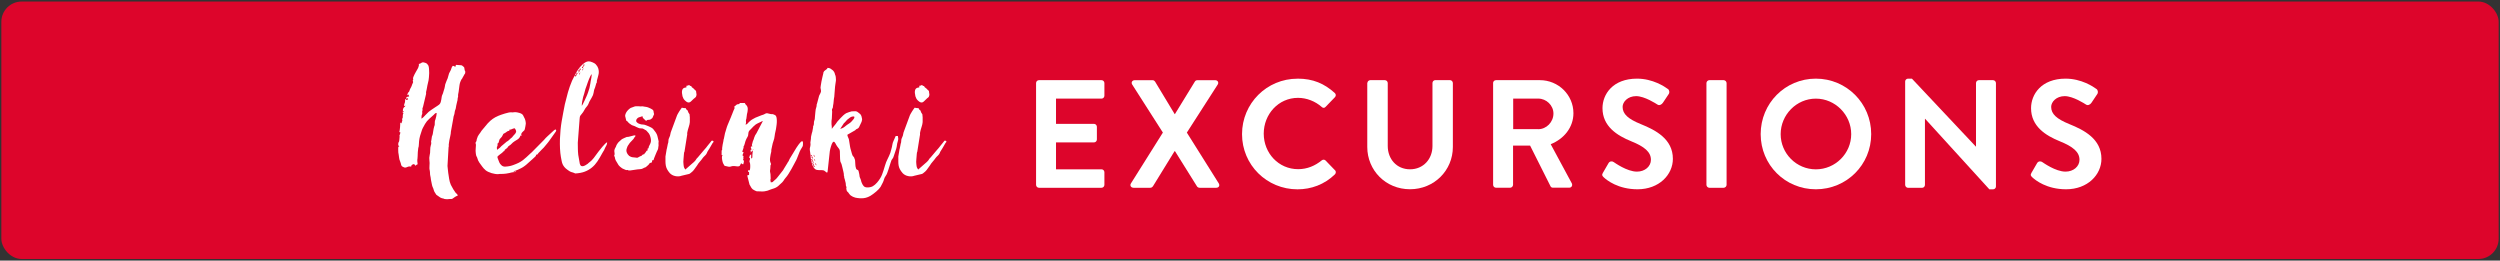
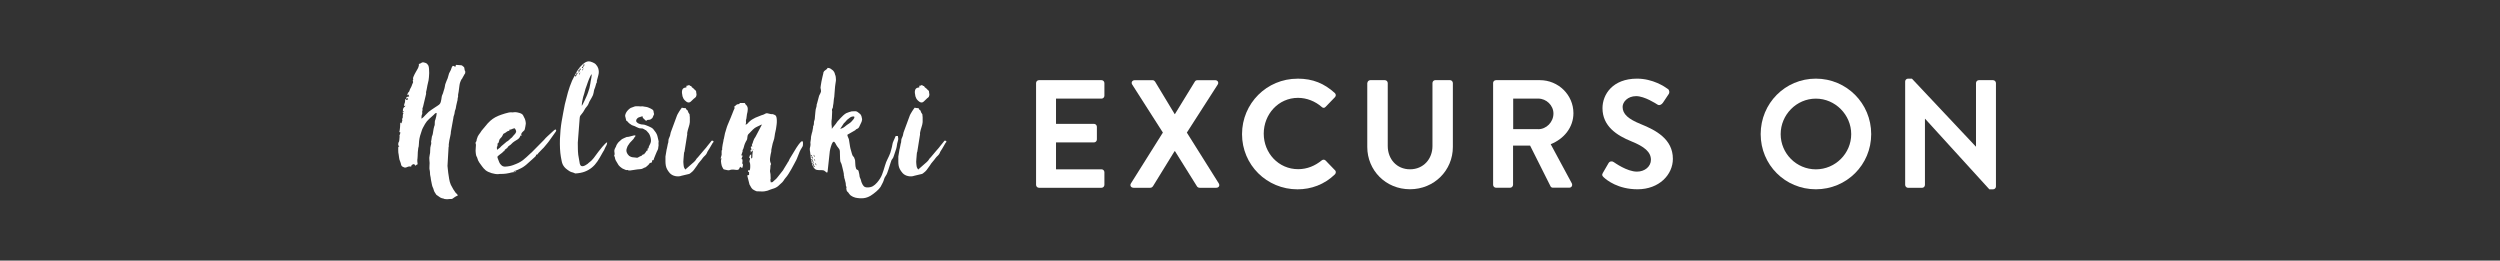
<svg xmlns="http://www.w3.org/2000/svg" id="Lager_3" version="1.1" viewBox="0 0 611.64 63.75">
  <rect x="0" y="0" width="611.64" height="63.75" fill="#333333" stroke="none" />
  <defs>
    <style>
      .st0 {
        fill: #dd052b;
      }

      .st1 {
        fill: #fff;
      }
    </style>
  </defs>
-   <rect class="st0" x=".33" y=".38" width="610.98" height="62.98" rx="4.95" ry="4.95" />
  <g>
    <g>
      <path class="st1" d="M253.48,20.33c0-.38.3-.72.71-.72h15.3c.41,0,.71.34.71.72v3.08c0,.38-.3.72-.71.72h-11.13v6.17h9.29c.38,0,.71.34.71.71v3.12c0,.41-.34.71-.71.71h-9.29v6.58h11.13c.41,0,.71.34.71.72v3.08c0,.38-.3.72-.71.72h-15.3c-.41,0-.71-.34-.71-.72v-24.89h0Z" />
      <path class="st1" d="M284.51,32.44l-7.52-11.77c-.3-.49,0-1.05.64-1.05h4.36c.3,0,.49.19.6.34l4.81,7.97h.04l4.89-7.97c.08-.15.3-.34.6-.34h4.36c.64,0,.94.56.64,1.05l-7.56,11.77,7.82,12.45c.3.53,0,1.05-.64,1.05h-4.06c-.3,0-.56-.19-.64-.34l-5.38-8.61h-.11l-5.3,8.61c-.11.15-.34.34-.64.34h-4.06c-.68,0-.98-.56-.68-1.05l7.82-12.45h0Z" />
      <path class="st1" d="M317.45,19.24c3.8,0,6.54,1.2,9.1,3.5.34.3.34.75.04,1.05l-2.29,2.37c-.26.3-.64.3-.94,0-1.58-1.39-3.68-2.22-5.79-2.22-4.81,0-8.39,4.02-8.39,8.76s3.61,8.69,8.42,8.69c2.26,0,4.17-.86,5.75-2.14.3-.26.71-.23.94,0l2.33,2.41c.3.26.23.75-.04,1.01-2.56,2.48-5.79,3.65-9.14,3.65-7.52,0-13.57-5.98-13.57-13.5s6.05-13.57,13.57-13.57h.01Z" />
      <path class="st1" d="M334.53,20.33c0-.38.34-.72.71-.72h3.57c.41,0,.71.34.71.72v15.38c0,3.2,2.18,5.71,5.45,5.71s5.49-2.52,5.49-5.68v-15.42c0-.38.3-.72.71-.72h3.57c.38,0,.71.34.71.72v15.64c0,5.71-4.55,10.34-10.49,10.34s-10.45-4.63-10.45-10.34v-15.64h.02Z" />
      <path class="st1" d="M365.29,20.33c0-.38.3-.72.71-.72h10.75c4.51,0,8.2,3.61,8.2,8.08,0,3.46-2.29,6.28-5.56,7.59l5.15,9.55c.26.49,0,1.09-.64,1.09h-3.95c-.34,0-.53-.19-.6-.34l-5-9.96h-4.17v9.59c0,.38-.34.72-.71.72h-3.46c-.41,0-.71-.34-.71-.72v-24.89h0ZM376.34,31.61c1.99,0,3.72-1.73,3.72-3.84,0-1.99-1.73-3.65-3.72-3.65h-6.13v7.48h6.13Z" />
      <path class="st1" d="M392.18,42.25l1.35-2.33c.3-.53.94-.53,1.28-.26.19.11,3.23,2.33,5.68,2.33,1.96,0,3.42-1.28,3.42-2.9,0-1.92-1.62-3.23-4.78-4.51-3.53-1.43-7.07-3.68-7.07-8.12,0-3.35,2.48-7.22,8.46-7.22,3.84,0,6.77,1.96,7.52,2.52.38.22.49.86.23,1.24l-1.43,2.14c-.3.45-.87.75-1.32.45-.3-.19-3.16-2.07-5.23-2.07s-3.31,1.43-3.31,2.63c0,1.77,1.39,2.97,4.44,4.21,3.65,1.47,7.86,3.65,7.86,8.5,0,3.87-3.35,7.45-8.65,7.45-4.74,0-7.52-2.22-8.27-2.93-.34-.34-.53-.53-.19-1.13h.01Z" />
-       <path class="st1" d="M417.49,20.33c0-.38.34-.72.71-.72h3.5c.38,0,.72.34.72.72v24.89c0,.38-.34.72-.72.72h-3.5c-.38,0-.71-.34-.71-.72v-24.89Z" />
      <path class="st1" d="M444.26,19.24c7.52,0,13.54,6.05,13.54,13.57s-6.02,13.5-13.54,13.5-13.5-5.98-13.5-13.5,5.98-13.57,13.5-13.57ZM444.26,41.43c4.74,0,8.65-3.87,8.65-8.61s-3.91-8.69-8.65-8.69-8.61,3.95-8.61,8.69,3.87,8.61,8.61,8.61Z" />
      <path class="st1" d="M466.11,19.92c0-.38.34-.68.71-.68h.94l15.64,16.62h.04v-15.53c0-.38.3-.72.71-.72h3.46c.38,0,.71.34.71.72v25.31c0,.38-.34.68-.71.68h-.9l-15.72-17.26h-.04v16.17c0,.38-.3.72-.71.72h-3.42c-.38,0-.71-.34-.71-.72v-25.31Z" />
-       <path class="st1" d="M497.03,42.25l1.35-2.33c.3-.53.94-.53,1.28-.26.19.11,3.23,2.33,5.68,2.33,1.96,0,3.42-1.28,3.42-2.9,0-1.92-1.62-3.23-4.78-4.51-3.53-1.43-7.07-3.68-7.07-8.12,0-3.35,2.48-7.22,8.46-7.22,3.84,0,6.77,1.96,7.52,2.52.38.22.49.86.23,1.24l-1.43,2.14c-.3.45-.87.75-1.32.45-.3-.19-3.16-2.07-5.23-2.07s-3.31,1.43-3.31,2.63c0,1.77,1.39,2.97,4.44,4.21,3.65,1.47,7.86,3.65,7.86,8.5,0,3.87-3.35,7.45-8.65,7.45-4.74,0-7.52-2.22-8.27-2.93-.34-.34-.53-.53-.19-1.13h0Z" />
    </g>
    <g>
      <path class="st1" d="M99.31,24.27c.05-.12.07-.2.06-.23-.01-.02,0-.06.02-.11.05-.15.12-.23.21-.23s.26-.04.51-.11c-.05-.1-.08-.17-.09-.21-.01-.04-.03-.12-.06-.24-.1.03-.15.05-.15.08-.03.03-.09.05-.19.08.05-.12.08-.22.09-.28.01-.06.04-.16.09-.28.08-.12.14-.2.19-.23.05-.02.1-.09.15-.19.02-.05.06-.14.09-.28.04-.14.14-.36.32-.66.13-.25.21-.44.24-.58.04-.14.07-.22.09-.24l.11-.23c.08-.2.1-.3.08-.3s-.05-.08-.08-.23-.03-.2,0-.15c.02.05.06-.01.11-.19,0-.13,0-.15,0-.08s-.01.05-.04-.08,0-.29.08-.49.17-.41.28-.62c.11-.21.23-.42.34-.62.11-.2.21-.36.28-.49l.23-.41c.05-.13.07-.18.06-.15-.01.02,0-.02.06-.15v-.08s.01-.04.04-.04v-.08l.08-.26s-.04-.06-.04-.11v-.15c.15-.02.25-.05.3-.08.05-.02.14-.08.26-.15l.19-.11s.09-.04.21-.06c.11-.01.19,0,.25.02l.49.15c.25.1.46.31.64.64.08.2.12.46.15.79.02.33.04.66.04,1.02s-.02.69-.06,1.02-.07.58-.09.75l-.3,1.32c-.05.23-.08.39-.09.51-.01.11-.04.27-.09.47-.02.13-.04.21-.06.26-.01.05-.03.14-.06.26-.03.18-.03.27-.02.28s.02.08.02.21l-.75,3.16c-.03.13-.05.2-.08.23-.03.03-.05.11-.08.26l.04.26c0,.15-.02.23-.06.24s-.04.14-.02.39c.02.2.02.33,0,.39-.03.06-.05.12-.08.17s-.05.14-.08.28c-.03.14-.04.37-.04.7.2-.1.37-.23.51-.38s.28-.3.43-.45l.34-.34.04-.04.45-.45c.18-.15.39-.31.66-.49.26-.18.53-.35.79-.53s.51-.34.75-.49.41-.29.51-.41c.12-.15.21-.33.26-.53s.09-.4.13-.6.07-.4.09-.6.09-.4.19-.6c.1-.2.18-.43.24-.7.06-.26.14-.52.24-.77.05-.15.09-.32.11-.51s.05-.34.08-.47c0-.05.01-.09.04-.11,0-.02,0-.04.02-.06.01-.01.02-.03.02-.06l.26-.68c.2-.38.34-.78.43-1.2.09-.43.23-.79.43-1.09.05-.08.09-.14.11-.21.02-.06.06-.14.11-.24.05-.12.08-.21.08-.24s.02-.12.08-.24l.11-.19c.05-.12.07-.16.06-.09-.01.06,0,.02.06-.13.25,0,.39.03.41.08.02.05.11.1.26.15.05-.1.08-.18.08-.24s.02-.14.08-.24l1.13.08c.12.03.21.04.24.04h.08s.02,0,.04.04c.01.03.07.08.17.15.23.15.34.27.36.36.01.09.04.27.09.55.05.23.09.31.11.26.02-.05.04.04.04.26.02.2-.01.36-.11.47-.1.11-.19.26-.26.43l-.26.45c-.05.08-.09.15-.11.23l-.08.11-.08.08c-.28.5-.45,1-.51,1.49-.06.49-.13,1.02-.21,1.6-.03.13-.04.23-.06.3-.01.08-.03.19-.06.34-.03.18-.03.26-.02.24.01-.01.02.06.02.21-.03.13-.04.22-.06.28-.01.06-.03.16-.06.28-.02.13-.03.22-.02.28.01.06,0,.16-.06.28l-.26,1.13c-.05.2-.08.36-.08.47s-.04.27-.11.47c-.1.25-.16.43-.17.55-.01.11-.04.31-.09.58-.05.2-.1.36-.15.47-.05.11-.09.29-.11.55l-.6,3.31c0,.3-.05.66-.15,1.07s-.18.77-.23,1.07c-.03.2-.06.4-.09.6-.04.2-.06.36-.06.49s0,.21.02.24c.01.04,0,.16-.06.36l-.26,4.55c.02.33.06.62.09.88.04.26.07.53.09.81.08.5.15,1,.23,1.5s.21.98.41,1.43l.64,1.17.04.04.45.68c.12.12.24.24.34.34s.19.23.26.38h-.04c-.23.1-.38.18-.47.23-.09.05-.15.09-.19.11s-.08.06-.13.09c-.05.04-.15.11-.3.21l-.15.11c-.13.05-.19.08-.19.09s-.08.02-.23.02c-.23,0-.47,0-.73.04-.26.02-.53,0-.81-.04l-.15-.04-.04-.04c-.43-.08-.72-.17-.88-.28-.16-.11-.41-.28-.73-.51-.15-.1-.21-.14-.19-.11.02.02-.01-.02-.11-.15l-.41-.64c-.05-.1-.08-.17-.08-.21s-.02-.11-.08-.21c-.05-.23-.12-.43-.21-.6-.09-.18-.16-.38-.21-.6l-.26-1.28c-.03-.25-.05-.45-.08-.6-.02-.15-.05-.28-.08-.39-.02-.11-.04-.23-.06-.34-.01-.11-.02-.27-.02-.47,0-.18-.01-.31-.04-.41s-.04-.19-.06-.28c-.01-.09-.02-.2-.04-.34-.01-.14,0-.36.02-.66.05-.43.04-.85-.02-1.28s-.04-.85.06-1.28c.1-.38.14-.78.13-1.2-.01-.43.04-.85.17-1.28l.08-.26v-.38c-.03-.08-.04-.14-.04-.21s.02-.18.08-.36c.05-.2.08-.41.09-.62.01-.21.07-.41.17-.58.05-.1.11-.39.17-.86.06-.48.16-.93.28-1.35.05-.18.08-.25.09-.23.01.03.02-.04.02-.19.02-.28.03-.48.02-.62-.01-.14.04-.36.17-.66l.19-.75c.05-.2.08-.41.09-.62.01-.21-.12-.22-.39-.02-.08.08-.13.13-.17.15-.04.03-.08.08-.13.15-.38.35-.76.7-1.15,1.03-.39.34-.72.75-1,1.22-.15.28-.26.48-.34.62-.08.14-.14.26-.21.38-.06.11-.13.26-.19.43-.06.18-.14.43-.24.75-.18.5-.3.95-.38,1.35-.08.4-.13.89-.15,1.47,0,.23-.01.39-.04.49-.03.1-.06.24-.11.41-.05.35-.09.68-.11,1s-.04.65-.04,1c0,.25-.01.43-.04.55s-.04.22-.04.32v.38c0,.15.02.39.08.72-.03,0-.04,0-.06.02-.01,0-.03.02-.06.02-.02.03-.05.04-.08.04l-.11.08c-.08.05-.11.08-.11.09s-.06.04-.19.09c-.08-.3-.23-.42-.45-.36-.23.06-.39.18-.49.36-.05.13-.06.18-.02.17.04,0,.04,0,.02.06-.4-.08-.73-.04-.98.09-.25.14-.48.18-.68.13-.03-.02-.06-.04-.11-.04l-.08-.04c-.38-.12-.59-.33-.64-.6-.05-.28-.14-.56-.26-.86-.13-.28-.2-.55-.23-.83-.03-.28-.06-.54-.11-.79-.05-.23-.08-.4-.09-.53-.01-.13-.02-.33-.02-.6v-.56l.04-.23.23-.08-.19-.23s0-.03-.02-.02c-.01,0-.02,0-.02-.02h-.04c0-.25,0-.42.02-.51.01-.09.03-.16.06-.21.02-.05.06-.1.09-.15.04-.05.07-.16.09-.34l.08-.9v-.04l-.04-.23c.02-.1.05-.18.08-.23.02-.05.04-.09.06-.13.01-.04.02-.09.04-.15.01-.06.02-.18.02-.36-.2.05-.28.07-.23.06.05,0,.05-.03,0-.06.02-.1.06-.25.09-.45.04-.2.06-.41.08-.64.01-.23.02-.45.04-.66.01-.21.02-.4.02-.55.1.05.16.08.17.08t0,0s-.01,0,0,.02c.01.01.07.03.17.06,0-.23.02-.37.08-.43.05-.06.08-.18.08-.36-.03-.1-.03-.14-.02-.13s0,0-.06-.06c.12-.23.19-.37.19-.43v-.43c.02-.35.08-.55.15-.6.08-.05.01-.12-.19-.23v-.15c.2-.02.28-.03.24-.02s0-.04.09-.17h-.26c0-.28.02-.48.08-.6.05-.12.11-.22.17-.28.06-.06.12-.11.19-.15.06-.04.12-.12.17-.24-.08-.05-.09-.07-.06-.06.04.01,0,.03-.09.06-.02,0-.06.01-.09.04-.04.03-.07.04-.09.04,0-.23.02-.4.08-.51.05-.11.1-.27.15-.47.02-.2.04-.34.04-.43s0-.15-.02-.19c-.01-.04,0-.06.02-.06s.08-.01.15-.04h.04ZM98.25,30.7s-.02-.01,0-.04v.04ZM98.35,33.71c.06-.08.16-.16.28-.26.05.08.08.12.08.13s.01.08.04.21c-.15,0-.24,0-.26.04-.03.03-.03.05,0,.08.02.03.03.06.02.11s-.09.1-.24.15c0-.23.03-.38.09-.45h0ZM98.74,32.88c-.13-.05-.23-.11-.3-.17-.08-.06-.05-.16.08-.28l.08-.08.15-.04v.56h-.01ZM99.4,24.44s.09-.02.32-.02c.02-.1.02-.14,0-.13-.03.01.02,0,.15-.02l-.11-.19-.23-.08v.04l-.23.23c.08.13.11.18.09.17h.01ZM99.61,24.57l-.23.34c-.03-.12-.03-.19-.02-.19s0-.05-.06-.15h.31ZM105.79,36.98c-.06.05-.17.09-.32.11v-.15l-.04-.08c-.03-.12-.03-.19-.02-.21.01,0,.11-.03.28-.06.12.2.16.33.09.38h.01Z" />
      <path class="st1" d="M116.34,34.92s.02-.1.08-.15c.05-.05.1-.14.15-.26.03-.1.04-.18.04-.23s.01-.13.04-.23c.15-.53.33-.91.53-1.15s.41-.55.64-.92l1.54-1.84c.4-.43.8-.78,1.18-1.05.39-.28.85-.53,1.37-.75.15-.08.38-.16.68-.26s.61-.2.92-.3.62-.18.92-.24c.3-.06.53-.08.68-.06.28.03.43.03.47,0,.04-.02.18-.04.43-.04.28,0,.63.06,1.07.19.44.13.73.31.88.56l.45.9c.05.13.1.29.15.49.05.2.08.39.08.56,0,.08,0,.2-.04.38-.02.18-.06.35-.09.53-.04.18-.08.35-.11.51-.04.16-.07.26-.09.28-.15.15-.32.31-.51.49s-.28.36-.28.56c0,.1.01.15.04.15s.04,0,.06-.02c.01,0,.02,0,.02,0s-.02.07-.08.17c-.08.03-.11.04-.09.04s.04,0,.08-.02c.04,0,.06-.02.08-.04.01,0-.03-.02-.13-.02-.13,0-.19.03-.21.09-.01.06-.04.14-.09.24-.13.28-.38.53-.77.75-.39.23-.71.44-.96.64-.15.13-.28.25-.39.38s-.26.24-.43.34l-.3.23c-.08.08-.12.13-.13.17-.01.04-.04.09-.09.17-.1.1-.2.18-.3.23-.1.05-.2.13-.3.23-.08.1-.11.13-.09.08.01-.05,0,.03-.02.23-.1.02-.17.05-.21.08-.04.02-.08.07-.13.13-.05.06-.13.14-.24.24-.11.1-.28.23-.51.38-.23.18-.4.32-.53.43s-.13.32,0,.62c.12.33.24.62.34.88.1.26.28.51.53.73.25.25.58.36.98.34s.78-.08,1.13-.15c.2-.05.34-.09.41-.11.08-.02.19-.06.34-.11.55-.2,1-.39,1.35-.56.35-.18.68-.38.98-.6.3-.23.61-.48.92-.77s.7-.65,1.15-1.07l.11-.08.04-.04,2.75-2.78.23-.23c.15-.2.3-.37.45-.51s.3-.28.45-.43l1.47-1.35c.13-.1.21-.17.26-.21.05-.04.15-.07.3-.09.05.2.08.3.09.3s-.03.09-.13.26l-1.5,2.11-.04.04s0,.05-.04.08l-.41.53c-.25.28-.46.53-.64.77s-.4.48-.68.73l-.68.71-.19.19-.15.19c-.1.13-.15.19-.15.21s-.1.03-.3.06c-.03.2-.08.34-.17.41-.09.08-.19.18-.32.3l-1.88,1.69c-.13.1-.23.19-.32.26-.09.08-.21.16-.36.26-.13.1-.24.18-.36.23-.11.05-.23.11-.36.19-.18.1-.45.23-.83.39-.38.16-.66.26-.87.28v.19l.6-.19c-.1.13-.2.2-.3.23-.1.03-.26.04-.49.04-.2.03-.35.05-.45.08-.1.03-.24.06-.41.11-.33.08-.6.13-.83.15-.23.03-.44.04-.64.06-.2,0-.4.02-.6.02s-.43,0-.68.04c-.48.03-1.02-.06-1.64-.24-.61-.19-1.1-.42-1.45-.7-.33-.28-.6-.58-.83-.9-.23-.33-.46-.65-.71-.98l-.3-.53c-.05-.13-.09-.25-.13-.38-.04-.12-.08-.25-.13-.38-.12-.2-.2-.37-.23-.51-.02-.14-.05-.31-.08-.51-.05-.4-.06-.75-.02-1.05s.06-.61.06-.94c0-.12-.01-.2-.04-.23s-.04-.12-.04-.3l-.02-.02ZM122.36,36.08c.15-.15.26-.26.32-.34s.18-.18.36-.3l.71-.6c.13-.13.24-.21.36-.26.11-.05.23-.14.36-.26.18-.18.31-.3.39-.38.09-.08.16-.14.23-.19.06-.05.12-.09.17-.13.05-.04.11-.12.19-.24.08-.1.12-.16.15-.19l.15-.15c.28-.28.45-.52.51-.73.06-.21-.04-.52-.32-.92-.28.02-.5.09-.68.19-.13.05-.22.09-.28.11-.06.03-.18.04-.36.04v.26c-.28.03-.48.1-.62.23s-.31.24-.51.34c-.2.13-.3.18-.3.15s-.05.06-.15.26c-.13.28-.23.46-.32.56-.09.1-.17.19-.24.26-.08.08-.14.16-.21.24-.06.09-.12.24-.17.47-.08.3-.14.47-.19.51-.05.04-.09.05-.11.04-.02,0-.04,0-.06.04-.01.04-.02.21-.02.51,0,.13-.03.2-.08.23-.05.02-.08.13-.08.3,0,.05,0,.12.02.21.01.09.02.19.02.32l.75-.56v-.02Z" />
      <path class="st1" d="M140.6,18.48c.08-.13.13-.23.17-.3.04-.08.08-.16.11-.24.04-.09.09-.19.17-.32.08-.12.19-.3.34-.53.12-.2.29-.42.49-.66.2-.24.42-.46.66-.68.24-.21.48-.39.73-.53.25-.14.51-.21.79-.21.23,0,.52.08.88.23s.62.3.77.45c.33.35.54.68.64,1,.1.31.15.61.15.9s-.04.55-.11.79c-.08.24-.13.43-.15.58-.08.35-.13.56-.17.62-.04.06-.06.26-.06.58,0,.05,0,.08-.04.09s-.06.08-.11.21l-.26.9c-.13.3-.21.51-.24.62-.04.11-.08.35-.13.7-.05.38-.2.77-.45,1.17s-.45.75-.6,1.05c-.08.2-.16.4-.24.58-.09.19-.19.36-.32.51-.28.3-.5.61-.66.94s-.39.66-.7,1.02c-.18.2-.29.36-.34.47-.05.11-.09.32-.11.62l-.45,5.87c0,.65,0,1.18.02,1.58,0,.4.04.86.09,1.39l.38,2.18c.08.28.18.45.32.53.14.08.3.09.49.06.19-.04.38-.11.58-.23.2-.11.39-.23.56-.36l.15-.15c.5-.35.93-.76,1.3-1.24.36-.48.73-.98,1.11-1.5.08-.08.21-.24.39-.49.19-.25.39-.51.62-.77.23-.26.45-.5.66-.72.21-.21.38-.34.51-.39,0,.33-.07.6-.21.83-.14.23-.3.54-.47.94-.05.15-.07.21-.06.17,0-.04-.02,0-.09.13-.05.1-.07.14-.06.11,0-.02,0,0-.06.08l-.26.45c-.4.75-.8,1.42-1.18,1.99-.39.58-.83,1.07-1.34,1.49-.5.41-1.08.75-1.73,1s-1.43.4-2.33.45l-.56-.23-.3-.08c-.18-.05-.36-.13-.55-.24s-.35-.22-.47-.32c-.33-.23-.58-.45-.77-.68s-.34-.46-.45-.71-.19-.52-.24-.81-.11-.62-.19-1c-.1-.58-.17-1.24-.21-1.99-.04-.75-.04-1.52-.02-2.31.03-.79.08-1.56.15-2.31.08-.75.16-1.42.26-1.99.13-.73.25-1.43.38-2.12.12-.69.26-1.4.41-2.12.23-.98.48-1.95.75-2.91.28-.97.61-1.92,1.02-2.88l.38-.75.26-.49.26.26.23-.49c.1-.2.18-.3.24-.3s-.02-.08-.24-.23c-.05.38-.13.58-.23.62-.1.04-.19.08-.26.13h0ZM141.43,17.54l-.04.19.15-.11.11.11.23-.49c.1-.2.18-.3.24-.3s-.02-.08-.24-.23l-.15.56s-.05-.04-.08-.06c-.03-.01-.05-.04-.08-.09l-.11.3s0,.04-.04.04h-.04l.04.08h0ZM141.54,17.62l-.11-.08.04-.11c.08,0,.16-.05.26-.15.02.03-.04.14-.19.34h0ZM142.03,17.73c-.28.15-.4.35-.38.6l.38-.6ZM142.55,16.71l.23-.49c.12-.2.21-.3.26-.3s-.03-.08-.23-.23c-.05.35-.13.55-.23.6-.1.05-.19.1-.26.15l.23.26h0ZM142.33,25.89c.08-.08.18-.25.32-.53.14-.28.28-.57.43-.88s.29-.61.41-.9.21-.49.26-.62c0-.05,0-.09.04-.13.02-.04.04-.07.04-.09.15-.4.28-.8.38-1.18.1-.39.17-.78.23-1.18.02-.23.05-.4.08-.53.02-.12.05-.26.08-.39.02-.14.06-.3.09-.49.04-.19.07-.46.09-.81-.1.05-.21.2-.34.45-.13.25-.24.52-.36.81-.11.29-.22.57-.32.85s-.16.46-.19.56l-.34.94-.26.98c-.05.23-.1.39-.15.51-.05.11-.1.27-.15.47-.08.28-.15.64-.23,1.09s-.11.82-.11,1.09v-.02ZM142.82,16.71c-.28.13-.4.33-.38.6l.38-.6ZM143.72,15.7l-.34.6c-.03-.28.09-.48.34-.6Z" />
      <path class="st1" d="M158.86,35.59c.14-.2.24-.43.32-.68.13-.35.11-.8-.04-1.35s-.36-.95-.64-1.2l-.34-.38c-.08-.08-.12-.11-.13-.11s-.07-.02-.17-.08c-.1-.05-.19-.11-.28-.17s-.19-.12-.32-.17l-.41-.04c-.2.03-.41-.01-.64-.11s-.43-.19-.6-.26c-.15-.1-.31-.18-.49-.23-.18-.05-.35-.11-.53-.19-.28-.18-.48-.31-.6-.41-.13-.1-.22-.19-.28-.26-.06-.08-.12-.14-.17-.21-.05-.06-.14-.13-.26-.21-.08-.05-.11-.05-.09,0,0,.05,0-.02-.02-.23l-.23-.94c.02-.28.1-.53.23-.77.13-.24.29-.46.49-.66.1-.1.2-.19.3-.28s.21-.17.34-.24l.71-.26c.18-.08.29-.12.36-.13.06-.01.18-.02.36-.02h.53c.15,0,.29.01.41.04.23,0,.37,0,.43-.02.06-.01.22,0,.47.06.15.03.34.06.58.09.24.04.47.12.7.24l.34.15c.35.18.56.32.62.43s.11.31.13.58c.05.23.08.35.09.36s-.06.17-.21.47c-.05.1-.09.19-.11.26-.03.08-.06.15-.11.23-.3.28-.55.41-.73.41s-.33.01-.43.04c-.15.05-.24.11-.28.19s-.13.04-.28-.11l-.38-.38c-.2-.15-.28-.24-.24-.28s0-.14-.09-.32l-.94.3c-.08.03-.16.08-.26.17-.1.09-.18.19-.24.3-.06.11-.09.24-.09.38s.08.27.23.39c.15.13.3.22.45.28.15.06.33.12.53.17l.45.04c.2,0,.44.06.73.17s.52.21.7.28c.18.08.37.17.58.28s.38.24.51.39c.2.23.4.49.6.79.2.3.34.59.41.87l.23.98s0,.11.04.19.04.13.04.15l-.04.45c0,.2,0,.36.02.47,0,.11,0,.27-.06.47-.03.13-.04.25-.04.38l-.08.26c-.05.08-.13.24-.24.49s-.23.52-.34.81-.22.55-.32.79-.15.39-.15.47c-.1.05-.15.07-.15.06s-.06-.02-.19-.02c0,.15,0,.24-.02.28,0,.04-.02.12-.02.24-.15.03-.24.05-.26.08-.03.03-.09.05-.19.08h-.04l-.11.08c-.03.1-.13.23-.3.4-.18.16-.31.28-.41.36-.13.1-.2.16-.23.19-.02.03-.13.06-.3.11-.13.05-.18.07-.15.06.02,0-.03.02-.15.09-.2.13-.43.19-.7.21-.26,0-.5.03-.7.06l-1.77.26c-.35,0-.53,0-.53-.04s-.05-.05-.15-.08c-.13,0-.2,0-.23.02-.03,0-.05.02-.08.02s-.08-.02-.15-.06c-.08-.04-.24-.11-.49-.21-.15-.05-.3-.13-.45-.24s-.29-.22-.41-.32l-.08-.08c-.1-.1-.17-.17-.21-.21-.04-.04-.09-.12-.17-.24-.05-.1-.1-.19-.15-.26l-.45-.75s-.04-.1-.06-.15c0-.05-.03-.1-.06-.15l-.08-.3c-.02-.12-.04-.23-.04-.3s-.06-.12-.19-.15c.03-.13.04-.18.06-.17,0,0,.03-.02.06-.09.05-.23.04-.49-.02-.79s.02-.64.24-1.02c.1-.15.17-.3.21-.45.04-.15.11-.29.21-.41.12-.23.27-.41.43-.56.16-.15.34-.31.55-.49.12-.12.26-.22.41-.28.15-.06.3-.13.45-.21.2-.08.33-.13.4-.17.06-.04.11-.06.15-.06h.15c.06,0,.17,0,.32-.04l1.32-.34h.3c0,.2-.03.31-.09.34-.06.02-.13.11-.21.26-.08.1-.12.17-.13.21,0,.04-.07.11-.17.21l-.71.75c-.08.08-.13.14-.15.19-.02.05-.08.13-.15.23-.28.35-.46.74-.56,1.17-.1.43,0,.85.3,1.28l.34.38c.33.2.57.31.73.32.16,0,.43.04.81.09.28.05.44.06.49.04s.2-.1.45-.23c.02-.02.06-.04.09-.06.04,0,.07-.03.09-.06.05-.02.08-.03.08-.02s.02,0,.08-.02c.1-.05.16-.07.17-.06s.06-.03.13-.13l.15-.15c.08-.05.14-.08.21-.09.06,0,.14-.03.24-.06.02-.13.04-.19.06-.19s.06-.04.13-.11l.26-.34v-.04l.04-.08s0-.04.04-.04c.05-.05.15-.1.3-.15-.05-.18-.07-.25-.06-.23,0,.03.03-.05.06-.23h.19c0-.28.07-.51.21-.71h-.02Z" />
      <path class="st1" d="M163.13,36.46c.05-.15.08-.29.09-.41s.04-.28.09-.45c.03-.15.05-.28.08-.4.02-.11.06-.23.11-.36.03-.18.04-.33.04-.47s.02-.28.08-.43c.05-.15.1-.27.15-.36.05-.09.1-.21.15-.36.05-.12.08-.26.09-.41s.04-.29.09-.41l1.43-3.87c.08-.25.18-.48.3-.68.12-.2.25-.41.38-.64l.38-.56s.04-.01.04-.04c.05-.05.08-.09.09-.13,0-.04.04-.08.09-.13.2.03.35.05.45.08.1.03.28.04.53.04.05.2.11.31.17.34.06.02.16.1.28.23.05.13.07.19.07.21s.02.07.08.17c.05.15.07.21.06.19,0-.02.03.03.13.15.13.2.18.33.15.38s0,.21.04.49v1.24c-.03.35-.11.75-.26,1.18-.15.44-.26.86-.34,1.26-.05.18-.06.33-.04.45.02.13,0,.26-.04.41l-.6,3.76c-.03.2-.05.29-.08.28-.03,0-.05.13-.08.43-.02.43-.06.86-.11,1.32-.05.45-.05.85,0,1.2.02.23.04.39.06.49,0,.1.03.19.06.26s.06.15.11.23c.05.08.13.19.22.34l2.14-1.88.11-.11c.18-.17.31-.34.4-.51.09-.16.22-.32.4-.47l1.39-1.65.04-.04.75-.87s0-.04.02-.04.02,0,.02-.04l.83-1.02c.13-.15.23-.28.3-.38.07-.1.24-.09.49.04,0,.13,0,.2-.02.23,0,.03-.02.04-.02.06,0,0,0,.03-.04.04-.02,0-.06.06-.11.13l-.04.04s0,.05-.04.08l-.83,1.43-.04.04-.3.49c-.05.05-.08.1-.09.15,0,.05-.03.11-.06.19-.13.28-.29.5-.49.68-.2.18-.38.36-.53.56-.22.33-.47.63-.73.92-.26.29-.49.61-.69.96l-.19.26c-.2.3-.4.58-.6.83-.2.25-.44.48-.72.68-.05.05-.11.1-.19.15-.07.05-.14.09-.19.11-.13.05-.16.06-.11.04s.04-.02-.04,0l-1.73.41c-.48.18-.99.21-1.54.09-.55-.11-1-.36-1.35-.73-.3-.35-.53-.68-.68-.98s-.25-.6-.3-.9c-.05-.3-.08-.63-.08-.98v-1.2l.3-1.81.02-.02ZM168.47,20.96c.05-.1.07-.12.06-.06,0,.06-.04.06-.09-.02-.05-.12-.08-.14-.09-.06,0,.09,0,.08.06-.02.13,0,.21.01.24.04.04.03.08.06.11.09.04.04.08.07.13.09s.14.04.26.04c.02.15.04.22.04.21s.1.07.3.24c.18.13.26.19.24.19,0,0,.04.06.17.19.13.13.21.21.26.24.05.04.09.07.11.09.02.03.04.08.04.15s0,.2.04.38c.02.2.04.3.06.3,0,0,0,.09-.02.26-.05.28-.14.46-.28.55s-.27.19-.4.32c-.2.18-.38.35-.53.51s-.3.28-.45.34-.32.06-.51,0c-.19-.06-.42-.23-.7-.51-.25-.25-.44-.59-.56-1.02-.02-.12-.03-.2-.02-.23,0-.02,0-.12-.06-.3-.07-.43-.04-.79.09-1.09.14-.3.46-.46.96-.49v-.26l.08-.19h.45v.02Z" />
-       <path class="st1" d="M176.55,37.89v-.87c0-.12,0-.2.02-.23,0-.02.02-.03.02-.02s0,0,.02,0c0,0,.03-.06.06-.13.02-.1.03-.16.02-.17s-.02-.08-.02-.21c.05-.35.09-.65.13-.88.04-.24.09-.51.17-.81l.07-.49.04-.04.3-1.47s.06-.16.11-.34.11-.37.17-.58.12-.42.19-.62c.06-.2.12-.35.17-.45l.87-2.07c.02-.1.04-.16.06-.19,0-.02.04-.09.09-.19l.41-1.05c.1-.25.17-.41.21-.47.04-.06.06-.1.06-.11s0-.04-.02-.09c0-.05-.02-.19-.02-.41.13-.05.21-.09.25-.13.04-.04.11-.11.21-.21.15-.12.31-.18.49-.17.18.01.3-.08.38-.28h1.21l.19.34.23.23c.23.28.33.62.3,1.03-.02.41-.09.78-.19,1.11l-.15,1.13s-.04.06-.04.11l-.04.15c-.03.08-.03.19-.02.36,0,.16.02.28.02.36l-.11.49c.25-.08.45-.21.6-.41.05-.08.06-.09.04-.06-.02.04,0,0,.08-.09l.41-.38c.2-.18.41-.32.62-.43.21-.11.43-.23.66-.36l1.5-.6c.3-.08.51-.15.64-.23s.24-.14.36-.19c.11-.05.24-.07.38-.06s.38.07.73.17c.2.05.34.06.43.04.09-.02.25.01.47.11.05.02.11.05.17.08.06.02.12.05.17.08.15.1.25.28.3.53s.08.52.08.81,0,.57-.04.85-.05.48-.08.6c-.05.43-.12.82-.21,1.17-.09.35-.16.74-.21,1.17-.05.43-.14.82-.28,1.18s-.24.76-.32,1.18l-.15.71c-.05.18-.07.34-.06.49,0,.15,0,.3-.06.45-.08.28-.15.67-.22,1.18-.08.51-.05.93.08,1.26.07.15.12.26.13.32,0,.06,0,.11,0,.13,0,.03-.03.05-.06.08-.02.03-.05.09-.07.19l-.04.71c-.05.25-.08.45-.08.6s.02.34.08.56v.11l.04.04v.08l.04.98v.19c-.02.13-.05.2-.07.23-.03.02,0,.1.04.23,0,.08,0,.12.02.15,0,.02.02.1.02.23h.32s.08-.04.21-.11l.04-.04.07-.08c.1-.1.14-.14.13-.11,0,.02-.04.06-.08.09-.04.04-.06.06-.07.08,0,0,.03-.03.13-.13.15-.18.29-.31.41-.39.13-.09.26-.23.41-.43.02,0,.04,0,.04-.04l1.43-1.81s.07-.08.06-.08,0-.02.02-.08l.83-1.35c.08-.13.11-.18.11-.17s.03-.04.08-.17c.18-.2.31-.44.41-.72.05-.08.09-.15.11-.23l1.51-2.48s0-.04.02-.04c0,0,.02,0,.02-.04.07-.1.16-.23.26-.38.1-.15.21-.31.32-.47s.23-.31.36-.45.22-.24.3-.32c.18-.1.29-.12.34-.08.05.05.09.16.11.34v.15c.03.35-.02.64-.15.86-.13.23-.28.48-.45.75-.02.05-.05.11-.08.17-.02.06-.05.12-.07.17-.03,0-.04,0-.04.04l-.72,1.81c-.05.05-.08.11-.08.17s-.02.12-.08.17c-.15.28-.32.61-.53,1-.2.39-.41.78-.64,1.18-.22.4-.46.79-.7,1.17-.24.38-.47.69-.7.94-.15.18-.25.3-.3.38s-.09.14-.13.21c-.04.06-.08.13-.13.19-.05.06-.14.17-.26.32-.38.38-.73.7-1.07.98-.34.28-.78.49-1.34.64l-.56.19c-.13.05-.23.09-.32.13-.09.04-.21.08-.36.13-.5.13-.89.19-1.17.19s-.64,0-1.09-.04h-.19c-.15,0-.27-.02-.36-.08-.09-.05-.19-.1-.32-.15-.35-.15-.6-.35-.75-.58-.15-.24-.31-.52-.49-.85l-.56-2.22c.1-.05.25-.1.45-.15v-.71c-.07-.05-.09-.08-.04-.08s-.02.02-.23.08c0-.23.02-.36.06-.39.04-.04.08-.04.13-.02.05.03.1.04.15.04s.1-.08.15-.23c.05-.18.07-.46.07-.86s-.04-.68-.11-.83c-.08-.15-.1-.28-.08-.39s.06-.22.09-.32c.04-.1.05-.19.04-.28,0-.09-.09-.18-.24-.28.12-.2.18-.29.15-.26-.03.02-.03,0,0-.11.08-.18.2-.3.38-.38v1.02c.18-.05.27-.14.28-.28s.02-.38.02-.73l.11-.98-.6.53c.05-.23.11-.36.17-.39.06-.04-.02-.08-.24-.13.1-.12.13-.18.09-.15-.04.03.04.03.24,0-.02-.2-.07-.39-.15-.56-.08-.18.06-.28.41-.3-.13-.18-.18-.24-.17-.21,0,.04.02-.02.02-.17l.23-.86c.07-.18.13-.31.17-.39.04-.09.06-.16.08-.23,0-.06.03-.14.06-.23.02-.09.07-.21.15-.36.05-.15.11-.28.19-.38.07-.1.15-.21.22-.34l1.58-3.01c-.2.05-.37.12-.51.21-.14.09-.31.17-.51.24-.33.15-.58.29-.75.41-.18.13-.33.25-.45.38s-.26.26-.4.41-.32.34-.54.56l-.19.19c-.13.2-.19.38-.19.55s-.03.37-.08.62c-.05.15-.1.26-.15.34s-.11.17-.17.28-.14.27-.22.47c-.09.2-.18.5-.28.9-.1.35-.18.56-.25.62-.06.06-.07.17-.02.32l-.34,1.02.34.11c-.13.3-.21.51-.24.62-.04.11-.05.18-.04.19,0,0,.04.02.08.02s.08.04.13.11c.05.08.06.13.04.15s-.04.08-.04.15v.04c0,.13,0,.18.04.17.02,0,0,.06-.04.21l-.08.08.11.23c.05.1.07.12.07.06s0,.02.04.24c0,.05-.02.16-.06.32s-.07.28-.09.36c-.2-.02-.31-.05-.32-.08,0-.02-.08-.09-.21-.19l-.3.6c-.15.18-.41.23-.79.17-.38-.06-.7-.08-.98-.06-.2.02-.34.06-.41.09-.08.04-.16.06-.25.08-.09,0-.21,0-.36-.02s-.38-.08-.68-.15c-.13-.05-.21-.07-.25-.06s-.13-.13-.28-.43l-.07-.11c-.1-.18-.19-.47-.26-.88-.07-.41-.09-.72-.04-.92.02-.08.04-.12.04-.13s0,0,0,0,0,0,.02,0c0,0,.04-.07.09-.17h-.26v-.04ZM184.18,36.61c0,.1,0,.13,0,.08s.02-.08.07-.08h.04c.08-.02.08-.06,0-.11-.07-.05-.11,0-.11.11Z" />
+       <path class="st1" d="M176.55,37.89v-.87c0-.12,0-.2.02-.23,0-.02.02-.03.02-.02s0,0,.02,0c0,0,.03-.06.06-.13.02-.1.03-.16.02-.17s-.02-.08-.02-.21c.05-.35.09-.65.13-.88.04-.24.09-.51.17-.81l.07-.49.04-.04.3-1.47s.06-.16.11-.34.11-.37.17-.58.12-.42.19-.62c.06-.2.12-.35.17-.45l.87-2.07c.02-.1.04-.16.06-.19,0-.02.04-.09.09-.19l.41-1.05c.1-.25.17-.41.21-.47.04-.06.06-.1.06-.11s0-.04-.02-.09c0-.05-.02-.19-.02-.41.13-.05.21-.09.25-.13.04-.04.11-.11.21-.21.15-.12.31-.18.49-.17.18.01.3-.08.38-.28h1.21l.19.34.23.23c.23.28.33.62.3,1.03-.02.41-.09.78-.19,1.11l-.15,1.13s-.04.06-.04.11l-.04.15c-.03.08-.03.19-.02.36,0,.16.02.28.02.36l-.11.49c.25-.08.45-.21.6-.41.05-.08.06-.09.04-.06-.02.04,0,0,.08-.09l.41-.38c.2-.18.41-.32.62-.43.21-.11.43-.23.66-.36l1.5-.6c.3-.08.51-.15.64-.23s.24-.14.36-.19c.11-.05.24-.07.38-.06s.38.07.73.17c.2.05.34.06.43.04.09-.02.25.01.47.11.05.02.11.05.17.08.06.02.12.05.17.08.15.1.25.28.3.53s.08.52.08.81,0,.57-.04.85-.05.48-.08.6c-.05.43-.12.82-.21,1.17-.09.35-.16.74-.21,1.17-.05.43-.14.82-.28,1.18s-.24.76-.32,1.18l-.15.71c-.05.18-.07.34-.06.49,0,.15,0,.3-.06.45-.08.28-.15.67-.22,1.18-.08.51-.05.93.08,1.26.07.15.12.26.13.32,0,.06,0,.11,0,.13,0,.03-.03.05-.06.08-.02.03-.05.09-.07.19l-.04.71c-.05.25-.08.45-.08.6s.02.34.08.56v.11l.04.04v.08l.04.98v.19c-.02.13-.05.2-.07.23-.03.02,0,.1.04.23,0,.08,0,.12.02.15,0,.02.02.1.02.23h.32s.08-.04.21-.11l.04-.04.07-.08c.1-.1.14-.14.13-.11,0,.02-.04.06-.08.09-.04.04-.06.06-.07.08,0,0,.03-.03.13-.13.15-.18.29-.31.41-.39.13-.09.26-.23.41-.43.02,0,.04,0,.04-.04l1.43-1.81s.07-.08.06-.08,0-.02.02-.08l.83-1.35c.08-.13.11-.18.11-.17s.03-.04.08-.17c.18-.2.31-.44.41-.72.05-.08.09-.15.11-.23l1.51-2.48s0-.04.02-.04c0,0,.02,0,.02-.04.07-.1.16-.23.26-.38.1-.15.21-.31.32-.47s.23-.31.36-.45.22-.24.3-.32c.18-.1.29-.12.34-.08.05.05.09.16.11.34v.15c.03.35-.02.64-.15.86-.13.23-.28.48-.45.75-.02.05-.05.11-.08.17-.02.06-.05.12-.07.17-.03,0-.04,0-.04.04l-.72,1.81c-.05.05-.08.11-.08.17s-.02.12-.08.17c-.15.28-.32.61-.53,1-.2.39-.41.78-.64,1.18-.22.4-.46.79-.7,1.17-.24.38-.47.69-.7.94-.15.18-.25.3-.3.38s-.09.14-.13.21c-.04.06-.08.13-.13.19-.05.06-.14.17-.26.32-.38.38-.73.7-1.07.98-.34.28-.78.49-1.34.64l-.56.19c-.13.05-.23.09-.32.13-.09.04-.21.08-.36.13-.5.13-.89.19-1.17.19s-.64,0-1.09-.04h-.19c-.15,0-.27-.02-.36-.08-.09-.05-.19-.1-.32-.15-.35-.15-.6-.35-.75-.58-.15-.24-.31-.52-.49-.85l-.56-2.22c.1-.05.25-.1.45-.15v-.71c-.07-.05-.09-.08-.04-.08s-.02.02-.23.08c0-.23.02-.36.06-.39.04-.04.08-.04.13-.02.05.03.1.04.15.04s.1-.08.15-.23c.05-.18.07-.46.07-.86s-.04-.68-.11-.83c-.08-.15-.1-.28-.08-.39s.06-.22.09-.32c.04-.1.05-.19.04-.28,0-.09-.09-.18-.24-.28.12-.2.18-.29.15-.26-.03.02-.03,0,0-.11.08-.18.2-.3.38-.38v1.02c.18-.05.27-.14.28-.28s.02-.38.02-.73l.11-.98-.6.53c.05-.23.11-.36.17-.39.06-.04-.02-.08-.24-.13.1-.12.13-.18.09-.15-.04.03.04.03.24,0-.02-.2-.07-.39-.15-.56-.08-.18.06-.28.41-.3-.13-.18-.18-.24-.17-.21,0,.04.02-.02.02-.17c.07-.18.13-.31.17-.39.04-.09.06-.16.08-.23,0-.06.03-.14.06-.23.02-.09.07-.21.15-.36.05-.15.11-.28.19-.38.07-.1.15-.21.22-.34l1.58-3.01c-.2.05-.37.12-.51.21-.14.09-.31.17-.51.24-.33.15-.58.29-.75.41-.18.13-.33.25-.45.38s-.26.26-.4.41-.32.34-.54.56l-.19.19c-.13.2-.19.38-.19.55s-.03.37-.08.62c-.05.15-.1.26-.15.34s-.11.17-.17.28-.14.27-.22.47c-.09.2-.18.5-.28.9-.1.35-.18.56-.25.62-.06.06-.07.17-.02.32l-.34,1.02.34.11c-.13.3-.21.51-.24.62-.04.11-.05.18-.04.19,0,0,.04.02.08.02s.08.04.13.11c.05.08.06.13.04.15s-.04.08-.04.15v.04c0,.13,0,.18.04.17.02,0,0,.06-.04.21l-.08.08.11.23c.05.1.07.12.07.06s0,.02.04.24c0,.05-.02.16-.06.32s-.07.28-.09.36c-.2-.02-.31-.05-.32-.08,0-.02-.08-.09-.21-.19l-.3.6c-.15.18-.41.23-.79.17-.38-.06-.7-.08-.98-.06-.2.02-.34.06-.41.09-.08.04-.16.06-.25.08-.09,0-.21,0-.36-.02s-.38-.08-.68-.15c-.13-.05-.21-.07-.25-.06s-.13-.13-.28-.43l-.07-.11c-.1-.18-.19-.47-.26-.88-.07-.41-.09-.72-.04-.92.02-.08.04-.12.04-.13s0,0,0,0,0,0,.02,0c0,0,.04-.07.09-.17h-.26v-.04ZM184.18,36.61c0,.1,0,.13,0,.08s.02-.08.07-.08h.04c.08-.02.08-.06,0-.11-.07-.05-.11,0-.11.11Z" />
      <path class="st1" d="M198.21,34.84s0,.04.02.04c0,0,.03-.06.06-.19l.11-.75v-.21c0-.09,0-.21.04-.36l.22-.94c.05-.05.08-.13.08-.23l.19-1.02c.02-.15.02-.22,0-.21-.03.01,0-.08.11-.28.08-.25.11-.44.09-.56,0-.13,0-.3.06-.53.05-.12.08-.2.09-.23,0-.02.03-.12.06-.3,0-.05,0-.13.02-.24,0-.11.02-.21.02-.28.05-.35.09-.74.11-1.17s.1-.81.23-1.17c.05-.12.07-.22.07-.28v-.17c0-.13,0-.2.04-.23.02-.02.05-.11.08-.26l.49-1.84c.1-.23.21-.45.34-.68.12-.23.16-.45.11-.68l-.11-.6s.02-.19.06-.49.09-.65.17-1.03c.08-.39.16-.77.25-1.15s.16-.66.21-.87c0-.05,0-.09.02-.13,0-.04.02-.08.02-.13.08-.2.25-.38.53-.55.28-.16.43-.33.45-.51.3,0,.55.06.75.19.2.13.4.28.6.45.23.23.38.49.45.79l.04.19s.02.09.08.19c.05.13.09.3.11.53.02.23.04.44.04.64,0,.05,0,.16-.04.34-.02.18-.06.38-.09.6-.04.23-.07.45-.09.66-.02.21-.04.38-.04.51l-.15,1.92v.04c-.07.35-.13.71-.15,1.07s-.07.73-.15,1.11l-.04.38c-.02.2-.07.31-.13.34s-.09.14-.09.34v.15s0,.09.02.13c0,.04.02.07.02.09l-.08,1.73c-.02.2-.04.34-.06.43,0,.09-.02.16-.02.23v.73c.02.2.04.38.06.53,0,.15.02.35.02.6l.04-.04.07-.11c.05-.08.06-.1.04-.08s0,0,.08-.08l.71-.87c.08-.12.14-.23.21-.3.06-.08.13-.18.21-.3l.75-.83c.18-.2.4-.42.66-.66.26-.24.51-.42.73-.55.28-.12.52-.22.73-.28.21-.06.37-.11.47-.13.02-.02.05-.04.08-.04h.04l.9-.04c.2,0,.38.06.55.17.16.11.32.23.47.36.23.15.39.36.49.64.08.3.13.51.15.64.02.13.03.23.02.3,0,.08-.03.15-.06.21-.02.06-.05.16-.07.28l-.64,1.35c-.15.2-.3.32-.45.36s-.3.14-.45.32c0,.03,0,.04-.04.04l-1.84,1.05c-.05.02-.06.09-.04.19s.06.22.11.36.11.26.17.38c.06.11.09.21.09.28,0,.05.02.18.06.38s.08.43.11.68c.04.25.07.48.11.7.04.21.07.36.09.43l.38,1.35c.1.33.21.53.34.62.13.09.23.28.3.58.02.08.05.14.08.19.02.08.04.16.04.26.05.43.07.75.06.96,0,.21.04.52.17.92.05.13.1.21.15.24.05.04.1.06.15.08.05,0,.1.03.15.06.05.03.1.09.15.19l.19.83c.02.3.06.51.09.64.04.13.07.23.11.3.04.08.08.15.11.23.04.08.08.21.13.41,0,.05,0,.11.04.19.02.08.05.15.08.23.13.35.29.65.49.88.2.24.51.36.94.36.53,0,.96-.1,1.32-.3.35-.2.7-.5,1.05-.9.58-.68.98-1.33,1.22-1.97s.48-1.38.73-2.24c.15-.53.35-1.03.6-1.52s.48-1,.68-1.52l.26-.94c.1-.33.18-.66.23-1.02.05-.35.15-.68.3-.98l.53-1.2h.53c.05.3.08.52.09.66s-.03.37-.13.7c-.1.3-.16.6-.19.88s-.09.6-.19.92l-.56,1.69c-.1.35-.22.6-.36.75s-.24.34-.32.56c0,.03,0,.07-.02.13,0,.06-.03.11-.06.13l-.56,1.77c-.13.33-.23.61-.3.85-.08.24-.2.48-.38.73-.2.28-.33.55-.4.81-.06.26-.17.55-.32.85l-.53,1.02c-.23.35-.58.73-1.07,1.15-.49.41-.93.75-1.34,1-.58.35-1.17.56-1.77.62-.6.06-1.27.02-1.99-.13-.4-.1-.78-.28-1.13-.53-.15-.13-.29-.28-.41-.45-.15-.25-.29-.41-.41-.49-.13-.08-.21-.3-.26-.68v-.19s0-.08.02-.09c0,0,.02-.03.02-.06,0-.18-.02-.26-.06-.24-.04,0-.07-.08-.09-.28-.02-.1-.04-.28-.04-.53l-.26-1.05s-.04,0-.04-.04v-.08l-.07-.23v-.19c-.05-.18-.08-.29-.09-.34s0-.09,0-.13,0-.1,0-.19-.04-.24-.09-.47l-.23-.98-.15-.6c-.05-.28-.14-.52-.26-.73-.13-.21-.19-.53-.19-.96-.02-.6-.04-1.05-.04-1.34s0-.51-.04-.66c-.02-.15-.08-.29-.17-.41s-.23-.31-.43-.56c-.08-.1-.15-.22-.23-.36-.07-.14-.15-.28-.22-.41-.08-.14-.15-.24-.23-.32-.07-.08-.15-.1-.22-.08-.1.05-.15.07-.13.06,0,0-.02.02-.09.09-.15.2-.29.53-.43,1-.14.46-.23.85-.28,1.15l-.53,4.89c-.02.2-.06.31-.11.34s-.11,0-.19-.04c-.07-.05-.17-.12-.28-.23-.11-.1-.22-.18-.32-.23-.18-.05-.36-.08-.55-.08h-.58c-.2,0-.4-.02-.6-.06-.2-.04-.38-.13-.53-.28-.28-.28-.48-.61-.6-1.02-.12-.4-.22-.75-.3-1.05l-.19-1.77c-.05-.2-.09-.45-.11-.75s0-.59.11-.87c.05-.18.07-.31.06-.39,0-.09-.02-.24-.02-.47v-.15l-.06.02ZM198.96,38.86l-.22-.49c-.05-.1-.08-.17-.08-.21v-.09s-.02-.05-.07-.08c-.05-.02-.16-.08-.34-.15.3.35.43.55.39.6s-.08.1-.13.15l.45.26h0ZM198.89,39.88l.07-.11.19.11-.26-.49c-.08-.1-.11-.17-.09-.21,0-.04.02-.07.02-.09s-.03-.05-.09-.08c-.06-.02-.18-.08-.36-.15l.38.56-.3-.15.22.3v.04h-.04l.26.26h0ZM199.42,40.9l-.3-.49c-.05-.1-.07-.17-.06-.21,0-.04.02-.07.02-.09s-.03-.05-.09-.08c-.06-.02-.18-.08-.36-.15.15.2.26.35.32.43.06.09.09.15.09.19s-.02.06-.06.08c-.04,0-.06.03-.06.06l.49.26h0ZM198.96,39.77l-.26-.08-.04-.08v-.04c.08,0,.11-.05.11-.15.1.05.16.16.19.34h0ZM199.12,37.85c-.05.08-.06.16-.04.24.02.09.14.21.34.36,0,0-.3-.6-.3-.6ZM199.23,38.86c-.13.13-.04.33.26.6l-.26-.6ZM199.53,39.88c-.05.08-.07.16-.06.24,0,.09.12.21.32.36l-.26-.6h0ZM205.55,31.53c.45-.1.83-.29,1.15-.56s.66-.53,1.03-.75c.18-.1.36-.25.56-.45s.37-.39.51-.58.22-.35.24-.49-.04-.21-.19-.21c-.35,0-.65.09-.9.28s-.49.37-.71.55l-.56.64-.19.15-.94,1.43h0ZM206.49,43.3v.04l.04-.04h-.04Z" />
      <path class="st1" d="M220.1,36.46c.05-.15.08-.29.09-.41s.04-.28.09-.45c.02-.15.05-.28.07-.4.03-.11.06-.23.11-.36.02-.18.04-.33.04-.47s.03-.28.08-.43.1-.27.15-.36c.05-.09.1-.21.15-.36.05-.12.08-.26.09-.41s.05-.29.09-.41l1.43-3.87c.08-.25.18-.48.3-.68.13-.2.25-.41.38-.64l.38-.56s.04-.01.04-.04c.05-.05.08-.09.09-.13,0-.04.04-.08.09-.13.2.03.35.05.45.08.1.03.28.04.53.04.05.2.11.31.17.34.06.02.16.1.28.23.05.13.07.19.07.21s.02.07.08.17c.05.15.07.21.06.19,0-.02.03.03.13.15.12.2.18.33.15.38s0,.21.04.49v1.24c-.03.35-.11.75-.26,1.18-.15.44-.26.86-.34,1.26-.05.18-.06.33-.04.45.02.13,0,.26-.04.41l-.6,3.76c-.02.2-.05.29-.07.28-.03,0-.05.13-.08.43-.02.43-.06.86-.11,1.32-.05.45-.05.85,0,1.2.02.23.04.39.06.49,0,.1.03.19.06.26s.06.15.11.23c.05.08.12.19.22.34l2.14-1.88.11-.11c.18-.17.31-.34.4-.51.09-.16.22-.32.4-.47l1.39-1.65.04-.04.75-.87s0-.04.02-.04.02,0,.02-.04l.83-1.02c.13-.15.23-.28.3-.38.08-.1.24-.09.49.04,0,.13,0,.2-.02.23,0,.03-.02.04-.02.06,0,0,0,.03-.04.04s-.06.06-.11.13l-.04.04s0,.05-.04.08l-.83,1.43-.04.04-.3.49c-.05.05-.08.1-.09.15,0,.05-.03.11-.06.19-.13.28-.29.5-.49.68-.2.18-.38.36-.53.56-.23.33-.47.63-.73.92-.26.29-.5.61-.7.96l-.19.26c-.2.3-.4.58-.6.83-.2.25-.44.48-.72.68-.05.05-.11.1-.19.15-.07.05-.14.09-.19.11-.13.05-.16.06-.11.04s.04-.02-.04,0l-1.73.41c-.48.18-.99.21-1.54.09-.55-.11-1-.36-1.35-.73-.3-.35-.53-.68-.68-.98s-.25-.6-.3-.9c-.05-.3-.07-.63-.07-.98v-1.2l.3-1.81.02-.02ZM225.44,20.96c.05-.1.07-.12.06-.06,0,.06-.04.06-.09-.02-.05-.12-.08-.14-.09-.06,0,.09,0,.08.06-.02.13,0,.21.01.24.04.04.03.08.06.11.09.04.04.08.07.13.09s.14.04.26.04c.02.15.04.22.04.21s.1.07.3.24c.18.13.26.19.24.19,0,0,.04.06.17.19.12.13.21.21.26.24.05.04.09.07.11.09.02.03.04.08.04.15s0,.2.04.38c.02.2.04.3.06.3,0,0,0,.09-.02.26-.05.28-.14.46-.28.55s-.27.19-.39.32c-.2.18-.38.35-.53.51s-.3.28-.45.34-.32.06-.51,0c-.19-.06-.42-.23-.7-.51-.25-.25-.44-.59-.56-1.02-.03-.12-.03-.2-.02-.23,0-.02,0-.12-.06-.3-.08-.43-.04-.79.09-1.09.14-.3.46-.46.96-.49v-.26l.07-.19h.45v.02Z" />
    </g>
  </g>
</svg>